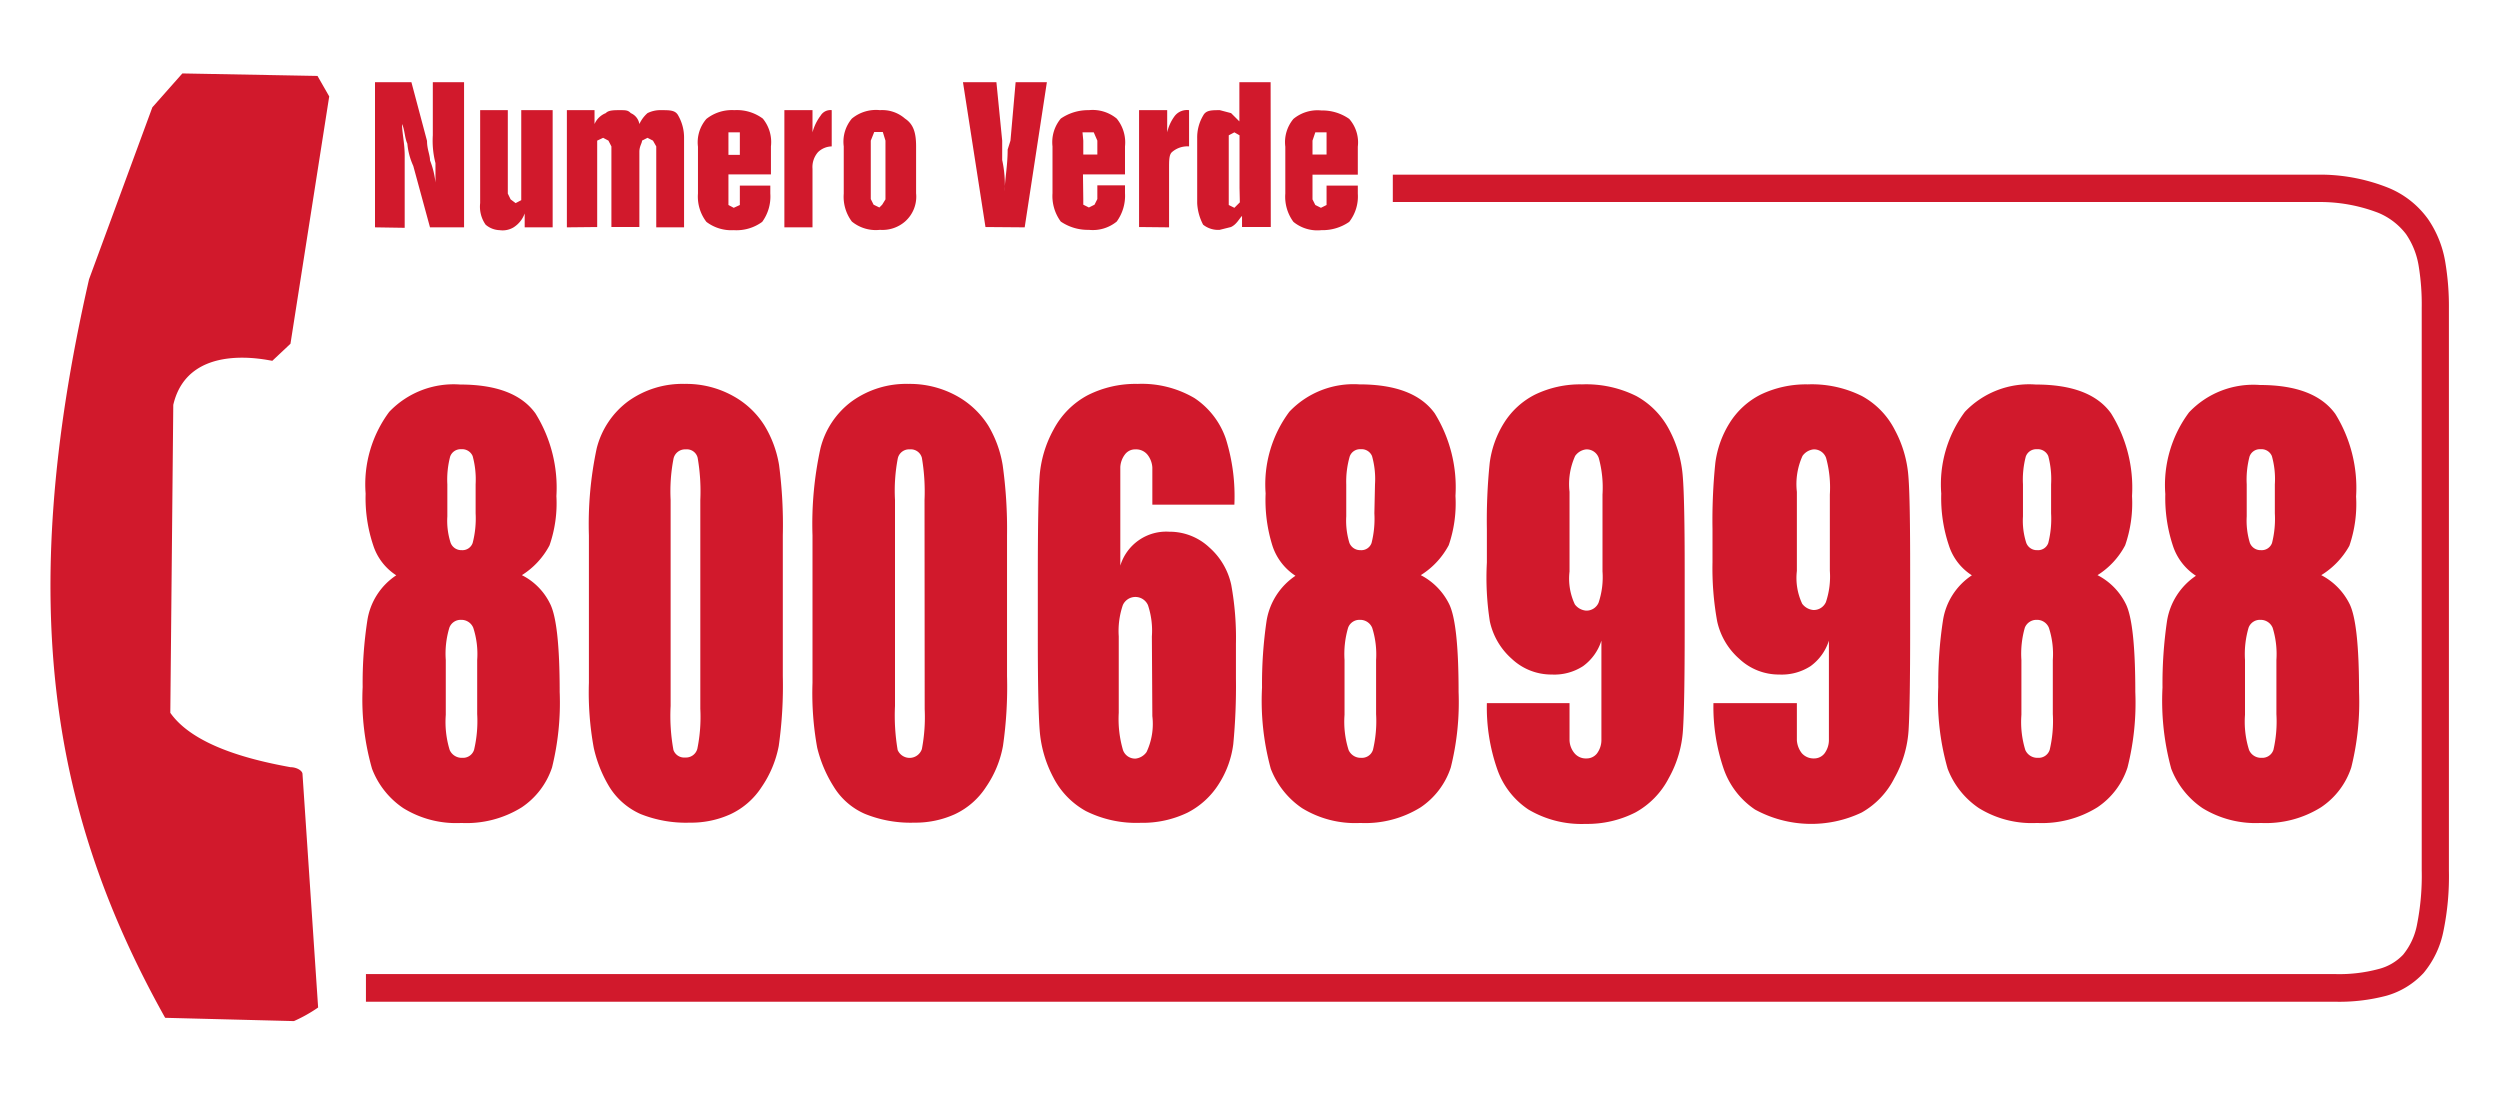
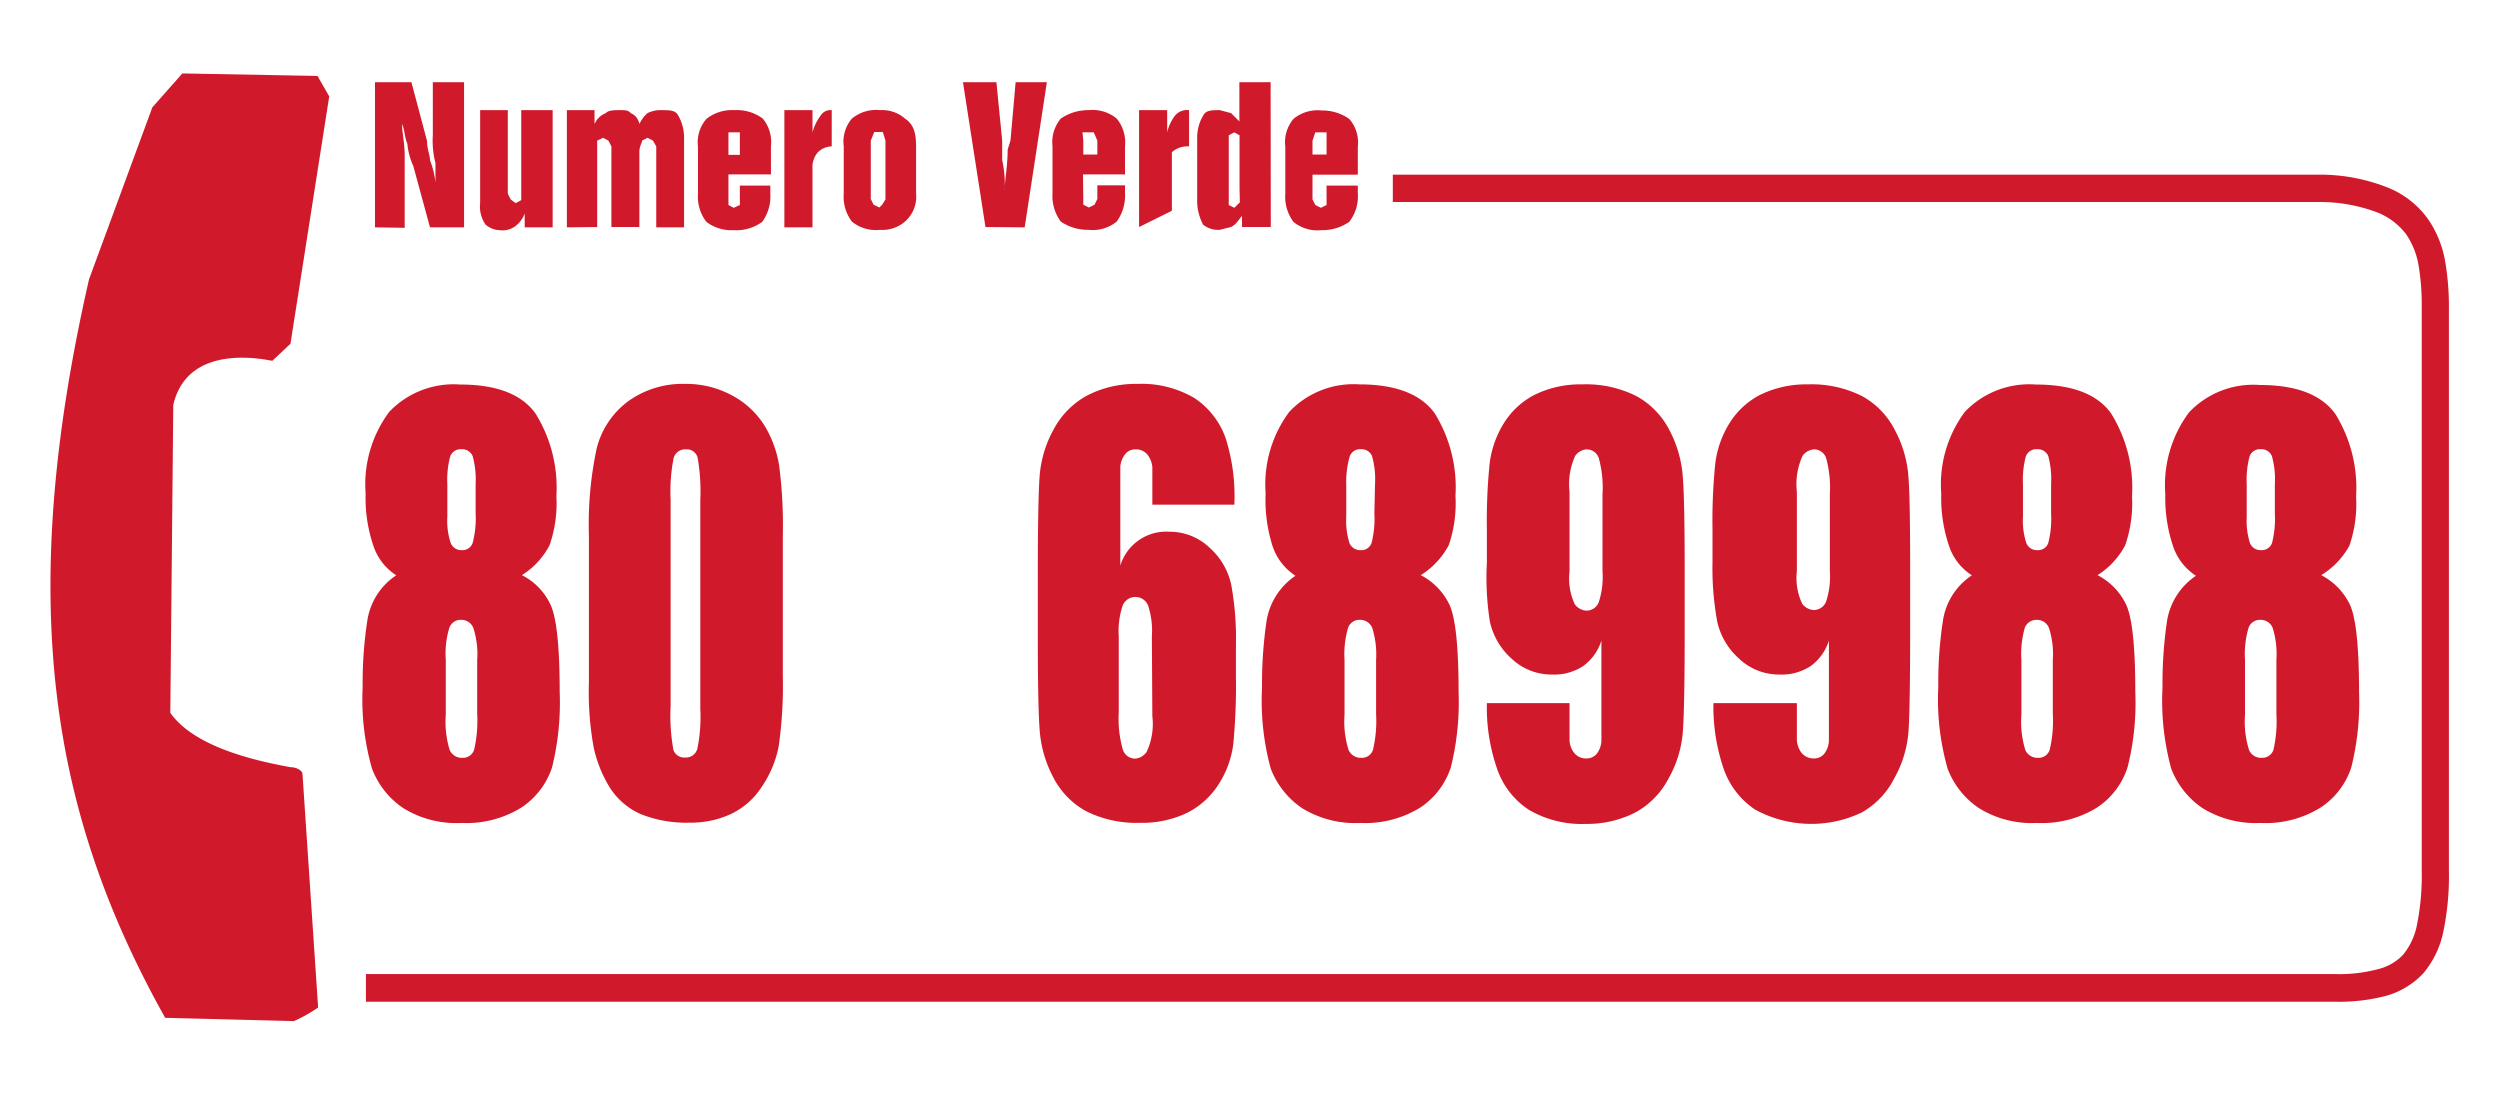
<svg xmlns="http://www.w3.org/2000/svg" viewBox="0 0 160 70">
  <g>
    <g>
      <path d="M33.4,36.81a4,4,0,0,1,1.79,1.8c.42.79.63,2.69.63,5.68a17.29,17.29,0,0,1-.49,4.83,4.94,4.94,0,0,1-1.94,2.55,6.69,6.69,0,0,1-3.86,1,6.44,6.44,0,0,1-3.72-.95,5.32,5.32,0,0,1-2-2.52,16.13,16.13,0,0,1-.6-5.23,26.28,26.28,0,0,1,.3-4.26,4.23,4.23,0,0,1,1.85-2.89,3.59,3.59,0,0,1-1.47-1.91,9.5,9.5,0,0,1-.49-3.32,7.77,7.77,0,0,1,1.51-5.23,5.69,5.69,0,0,1,4.54-1.75q3.49,0,4.82,1.85a9,9,0,0,1,1.34,5.29,8.22,8.22,0,0,1-.44,3.15A5,5,0,0,1,33.4,36.81Zm-2.86,5.43a5.42,5.42,0,0,0-.25-2.06.82.82,0,0,0-.78-.51.77.77,0,0,0-.75.5,5.73,5.73,0,0,0-.23,2.07v3.51A6.11,6.11,0,0,0,28.78,48a.84.84,0,0,0,.81.5.74.74,0,0,0,.75-.51,8,8,0,0,0,.2-2.29ZM30.44,31a5.71,5.71,0,0,0-.19-1.81.73.73,0,0,0-.73-.44.71.71,0,0,0-.71.47A5.84,5.84,0,0,0,28.63,31v2.05a4.61,4.61,0,0,0,.21,1.69.73.73,0,0,0,.71.47.69.69,0,0,0,.7-.46,6.23,6.23,0,0,0,.19-1.9Z" fill="#d1192c" />
      <path d="M50.1,34.27v9a27.53,27.53,0,0,1-.26,4.47,6.93,6.93,0,0,1-1.09,2.62,4.79,4.79,0,0,1-2,1.75,6.08,6.08,0,0,1-2.6.54A7.82,7.82,0,0,1,41,52.1a4.49,4.49,0,0,1-2-1.74A8.3,8.3,0,0,1,38,47.86a19.67,19.67,0,0,1-.31-4.16V34.27a23.28,23.28,0,0,1,.5-5.58,5.39,5.39,0,0,1,2-3,5.94,5.94,0,0,1,3.63-1.12,6.16,6.16,0,0,1,3.11.78,5.47,5.47,0,0,1,2,1.89,7.06,7.06,0,0,1,.93,2.52A29.62,29.62,0,0,1,50.1,34.27ZM44.82,32a12.56,12.56,0,0,0-.17-2.7.71.71,0,0,0-.76-.54.76.76,0,0,0-.78.57A11,11,0,0,0,42.92,32V45.18A12.17,12.17,0,0,0,43.1,48a.73.73,0,0,0,.76.48.75.75,0,0,0,.77-.56,10.2,10.2,0,0,0,.19-2.56Z" fill="#d1192c" />
-       <path d="M64.45,34.27v9a26.42,26.42,0,0,1-.26,4.47,6.75,6.75,0,0,1-1.08,2.62,4.79,4.79,0,0,1-2,1.75,6.11,6.11,0,0,1-2.6.54,7.76,7.76,0,0,1-3.15-.56,4.39,4.39,0,0,1-2-1.74,8.3,8.3,0,0,1-1.06-2.5A19.52,19.52,0,0,1,52,43.7V34.27a22.67,22.67,0,0,1,.51-5.58,5.34,5.34,0,0,1,2-3,5.94,5.94,0,0,1,3.63-1.12,6.22,6.22,0,0,1,3.11.78,5.55,5.55,0,0,1,2,1.89,7.24,7.24,0,0,1,.92,2.52A29.62,29.62,0,0,1,64.45,34.27ZM59.17,32A12.84,12.84,0,0,0,59,29.3a.73.73,0,0,0-.77-.54.74.74,0,0,0-.77.57A11,11,0,0,0,57.28,32V45.18A13.1,13.1,0,0,0,57.45,48,.83.83,0,0,0,59,47.94a10.93,10.93,0,0,0,.18-2.56Z" fill="#d1192c" />
      <path d="M79,32.3H73.75c0-1.26,0-2,0-2.38a1.46,1.46,0,0,0-.32-.83.94.94,0,0,0-.76-.33.81.81,0,0,0-.67.32,1.47,1.47,0,0,0-.3.81c0,.34,0,1,0,2v4.31a3.07,3.07,0,0,1,3.13-2.17,3.71,3.71,0,0,1,2.56,1,4.44,4.44,0,0,1,1.41,2.4,19,19,0,0,1,.3,3.79V43.4a38.77,38.77,0,0,1-.17,4.22A6.15,6.15,0,0,1,78,50.18a5.11,5.11,0,0,1-2,1.83,6.63,6.63,0,0,1-3,.65,7.21,7.21,0,0,1-3.5-.75,5.13,5.13,0,0,1-2.09-2.16,7.65,7.65,0,0,1-.87-3q-.12-1.55-.12-6V37q0-4.83.11-6.45a7.32,7.32,0,0,1,.91-3.08,5.26,5.26,0,0,1,2.18-2.18,6.78,6.78,0,0,1,3.18-.72,6.65,6.65,0,0,1,3.65.91,5.12,5.12,0,0,1,2,2.59A12.33,12.33,0,0,1,79,32.3Zm-5.28,8.43a5.15,5.15,0,0,0-.25-2,.88.88,0,0,0-1.61,0,5.14,5.14,0,0,0-.26,2v4.89A7.08,7.08,0,0,0,71.87,48a.82.82,0,0,0,.81.55,1,1,0,0,0,.7-.42,4.23,4.23,0,0,0,.37-2.3Z" fill="#d1192c" />
      <path d="M90.93,36.81a4.15,4.15,0,0,1,1.79,1.8c.42.79.63,2.69.63,5.68a17.22,17.22,0,0,1-.5,4.83,4.92,4.92,0,0,1-1.93,2.55,6.71,6.71,0,0,1-3.86,1,6.5,6.5,0,0,1-3.73-.95,5.38,5.38,0,0,1-2-2.52A16.49,16.49,0,0,1,80.77,44a27.58,27.58,0,0,1,.29-4.26,4.3,4.3,0,0,1,1.85-2.89,3.64,3.64,0,0,1-1.47-1.91A9.73,9.73,0,0,1,81,31.58a7.77,7.77,0,0,1,1.52-5.23A5.66,5.66,0,0,1,87,24.6q3.48,0,4.82,1.85a9,9,0,0,1,1.33,5.29,8.26,8.26,0,0,1-.43,3.15A5.06,5.06,0,0,1,90.93,36.81Zm-2.86,5.43a5.64,5.64,0,0,0-.25-2.06.83.83,0,0,0-.79-.51.77.77,0,0,0-.75.5,6,6,0,0,0-.23,2.07v3.51A6,6,0,0,0,86.31,48a.84.84,0,0,0,.8.5.74.74,0,0,0,.76-.51,8,8,0,0,0,.2-2.29ZM88,31a5.42,5.42,0,0,0-.19-1.81.72.72,0,0,0-.72-.44.7.7,0,0,0-.71.47A5.84,5.84,0,0,0,86.16,31v2.05a4.91,4.91,0,0,0,.2,1.69.74.74,0,0,0,.71.47.69.69,0,0,0,.71-.46,6.34,6.34,0,0,0,.18-1.9Z" fill="#d1192c" />
      <path d="M95.16,45h5.29c0,1.26,0,2.06,0,2.38a1.37,1.37,0,0,0,.32.83.94.94,0,0,0,.76.33.84.84,0,0,0,.67-.31,1.45,1.45,0,0,0,.29-.82c0-.34,0-1,0-2V41a3.21,3.21,0,0,1-1.17,1.63,3.37,3.37,0,0,1-2,.54,3.69,3.69,0,0,1-2.56-1,4.44,4.44,0,0,1-1.41-2.4A18.14,18.14,0,0,1,95.16,36V33.87a36,36,0,0,1,.18-4.23,6.35,6.35,0,0,1,.91-2.56,5,5,0,0,1,2-1.83,6.63,6.63,0,0,1,3-.65,7.18,7.18,0,0,1,3.48.75,5.2,5.2,0,0,1,2.11,2.17,7.59,7.59,0,0,1,.86,3c.08,1,.12,3,.12,6v3.75q0,4.83-.11,6.45a7.18,7.18,0,0,1-.91,3.08A5.24,5.24,0,0,1,104.66,52a6.78,6.78,0,0,1-3.18.73,6.66,6.66,0,0,1-3.66-.92,5.11,5.11,0,0,1-2-2.59A12,12,0,0,1,95.16,45Zm5.29-8.42a3.88,3.88,0,0,0,.34,2.1,1,1,0,0,0,.72.4.84.84,0,0,0,.8-.51,5.13,5.13,0,0,0,.25-2V31.65a7.15,7.15,0,0,0-.24-2.34.82.82,0,0,0-.8-.55,1,1,0,0,0-.71.42,4.37,4.37,0,0,0-.36,2.3Z" fill="#d1192c" />
      <path d="M109.66,45H115c0,1.26,0,2.06,0,2.38a1.5,1.5,0,0,0,.32.83,1,1,0,0,0,.77.33.84.84,0,0,0,.67-.31,1.45,1.45,0,0,0,.29-.82c0-.34,0-1,0-2V41a3.21,3.21,0,0,1-1.17,1.63,3.39,3.39,0,0,1-2,.54,3.69,3.69,0,0,1-2.56-1,4.45,4.45,0,0,1-1.42-2.4,19,19,0,0,1-.3-3.79V33.87a36,36,0,0,1,.18-4.23,6.35,6.35,0,0,1,.91-2.56,5,5,0,0,1,2-1.83,6.7,6.7,0,0,1,3-.65,7.18,7.18,0,0,1,3.48.75,5.11,5.11,0,0,1,2.1,2.17,7.44,7.44,0,0,1,.87,3c.08,1,.11,3,.11,6v3.75q0,4.83-.1,6.45a7.18,7.18,0,0,1-.91,3.08A5.21,5.21,0,0,1,119.15,52a7.51,7.51,0,0,1-6.83-.19,5.18,5.18,0,0,1-2-2.59A12.27,12.27,0,0,1,109.66,45ZM115,36.54a3.88,3.88,0,0,0,.34,2.1,1,1,0,0,0,.71.4.85.85,0,0,0,.81-.51,5.13,5.13,0,0,0,.25-2V31.65a7.15,7.15,0,0,0-.24-2.34.82.82,0,0,0-.8-.55,1,1,0,0,0-.71.42,4.37,4.37,0,0,0-.36,2.3Z" fill="#d1192c" />
      <path d="M134.24,36.81a4.1,4.1,0,0,1,1.79,1.8c.42.79.63,2.69.63,5.68a16.85,16.85,0,0,1-.5,4.83,4.87,4.87,0,0,1-1.93,2.55,6.71,6.71,0,0,1-3.86,1,6.44,6.44,0,0,1-3.72-.95,5.32,5.32,0,0,1-2-2.52,16.13,16.13,0,0,1-.6-5.23,26.28,26.28,0,0,1,.3-4.26,4.23,4.23,0,0,1,1.85-2.89,3.54,3.54,0,0,1-1.47-1.91,9.5,9.5,0,0,1-.49-3.32,7.77,7.77,0,0,1,1.51-5.23,5.68,5.68,0,0,1,4.54-1.75q3.5,0,4.82,1.85a9,9,0,0,1,1.34,5.29,8.22,8.22,0,0,1-.44,3.15A5,5,0,0,1,134.24,36.81Zm-2.86,5.43a5.42,5.42,0,0,0-.25-2.06.82.82,0,0,0-.78-.51.8.8,0,0,0-.76.5,6.05,6.05,0,0,0-.22,2.07v3.51a6.11,6.11,0,0,0,.25,2.25.84.84,0,0,0,.81.5.74.74,0,0,0,.75-.51,8,8,0,0,0,.2-2.29ZM131.27,31a5.8,5.8,0,0,0-.18-1.81.73.73,0,0,0-.73-.44.71.71,0,0,0-.71.47,5.84,5.84,0,0,0-.18,1.78v2.05a4.61,4.61,0,0,0,.21,1.69.72.72,0,0,0,.71.47.69.69,0,0,0,.7-.46,6.34,6.34,0,0,0,.18-1.9Z" fill="#d1192c" />
      <path d="M148.56,36.81a4.15,4.15,0,0,1,1.79,1.8c.42.79.63,2.69.63,5.68a17.22,17.22,0,0,1-.5,4.83,4.89,4.89,0,0,1-1.94,2.55,6.66,6.66,0,0,1-3.85,1,6.5,6.5,0,0,1-3.73-.95,5.38,5.38,0,0,1-2-2.52A16.49,16.49,0,0,1,138.4,44a27.58,27.58,0,0,1,.29-4.26,4.3,4.3,0,0,1,1.85-2.89,3.64,3.64,0,0,1-1.47-1.91,9.73,9.73,0,0,1-.49-3.32,7.77,7.77,0,0,1,1.52-5.23,5.66,5.66,0,0,1,4.54-1.75q3.48,0,4.82,1.85a9,9,0,0,1,1.33,5.29,8.26,8.26,0,0,1-.43,3.15A5.14,5.14,0,0,1,148.56,36.81Zm-2.87,5.43a5.71,5.71,0,0,0-.24-2.06.83.83,0,0,0-.79-.51.77.77,0,0,0-.75.5,6,6,0,0,0-.23,2.07v3.51a6,6,0,0,0,.26,2.25.83.83,0,0,0,.8.5.75.75,0,0,0,.76-.51,8.15,8.15,0,0,0,.19-2.29ZM145.59,31a5.42,5.42,0,0,0-.19-1.81.72.72,0,0,0-.72-.44.7.7,0,0,0-.71.47,5.84,5.84,0,0,0-.18,1.78v2.05a4.91,4.91,0,0,0,.2,1.69.73.73,0,0,0,.71.47.7.7,0,0,0,.71-.46,6.34,6.34,0,0,0,.18-1.9Z" fill="#d1192c" />
    </g>
-     <path d="M148.77,11.18h0a11.81,11.81,0,0,1,4.11.85,5.85,5.85,0,0,1,2.52,2,6.81,6.81,0,0,1,1.09,2.7,16.94,16.94,0,0,1,.24,3v36a17.29,17.29,0,0,1-.35,3.86,6,6,0,0,1-1.27,2.68,5.14,5.14,0,0,1-2.39,1.46,11.83,11.83,0,0,1-3.3.38h-126V62.34h126a9.7,9.7,0,0,0,2.8-.32,3.27,3.27,0,0,0,1.58-.92,4.29,4.29,0,0,0,.89-1.93,16,16,0,0,0,.3-3.47v-36a15.11,15.11,0,0,0-.2-2.71,5,5,0,0,0-.8-2,4.3,4.3,0,0,0-1.78-1.37,10.41,10.41,0,0,0-3.53-.69H89.14V11.18ZM84,12.76l.18.36.36.18.36-.18V11.88h2v.51a2.65,2.65,0,0,1-.55,1.81,3,3,0,0,1-1.78.53,2.42,2.42,0,0,1-1.79-.53,2.7,2.7,0,0,1-.52-1.81v-3a2.32,2.32,0,0,1,.52-1.78,2.42,2.42,0,0,1,1.79-.54,3,3,0,0,1,1.78.54,2.28,2.28,0,0,1,.55,1.78v1.79H84ZM84,9v.89h.9V8.47h-.72Zm-2.67,5.53H79.49v-.71c-.18.17-.34.54-.71.71l-.72.18A1.54,1.54,0,0,1,77,14.38,3.32,3.32,0,0,1,76.62,13V8.84A2.74,2.74,0,0,1,77,7.4c.18-.35.53-.35,1.07-.35l.72.19.53.53V5.26h2Zm-2-2.5V8.66L79,8.47l-.36.19v4.46l.36.18.35-.35Zm-6.43,2.5V7.05h1.8V8.47A2.77,2.77,0,0,1,75.2,7.4a1,1,0,0,1,.9-.35V9.37A1.5,1.5,0,0,0,75,9.74c-.18.17-.18.52-.18,1.06v3.75Zm-3.57-1.79v.36l.36.18.36-.18.18-.36v-.88H72v.51a2.81,2.81,0,0,1-.53,1.81,2.42,2.42,0,0,1-1.79.53,3.07,3.07,0,0,1-1.79-.53,2.75,2.75,0,0,1-.53-1.81v-3a2.36,2.36,0,0,1,.53-1.78,3.08,3.08,0,0,1,1.79-.54,2.42,2.42,0,0,1,1.79.54A2.41,2.41,0,0,1,72,9.37v1.79H69.31Zm0-3.74v.89h.9V9L70,8.47h-.72Zm-6.26,5.53L61.63,5.26h2.14L64.14,9v1.24a7.52,7.52,0,0,1,.16,2c0-.71.19-1.61.19-2.67L64.67,9,65,5.26h2l-1.42,9.29ZM54,9.37a2.29,2.29,0,0,1,.52-1.78,2.42,2.42,0,0,1,1.8-.54,2.21,2.21,0,0,1,1.6.54c.53.35.71.88.71,1.78v3a2.12,2.12,0,0,1-.71,1.81,2.2,2.2,0,0,1-1.6.53,2.42,2.42,0,0,1-1.8-.53A2.64,2.64,0,0,1,54,12.39Zm2.67,3.39V9l-.17-.55h-.55L55.73,9v3.74l.18.36.37.18.18-.18ZM50.2,14.55V7.05H52V8.47a3.09,3.09,0,0,1,.52-1.07.73.73,0,0,1,.71-.35V9.37a1.3,1.3,0,0,0-.88.37A1.45,1.45,0,0,0,52,10.8v3.75Zm-3.58-1.79v.36l.34.18.39-.18V11.88H49.3v.51a2.75,2.75,0,0,1-.52,1.81,2.78,2.78,0,0,1-1.82.53,2.63,2.63,0,0,1-1.75-.53,2.65,2.65,0,0,1-.54-1.81v-3a2.28,2.28,0,0,1,.54-1.78A2.63,2.63,0,0,1,47,7.05a2.78,2.78,0,0,1,1.82.54,2.37,2.37,0,0,1,.52,1.78v1.79H46.62Zm0-3.74v.89h.73V8.47h-.73ZM36.28,14.55V7.05h1.77v.89a1.3,1.3,0,0,1,.72-.7c.17-.19.52-.19.9-.19s.52,0,.7.19a.92.92,0,0,1,.55.7,2.08,2.08,0,0,1,.52-.7,1.85,1.85,0,0,1,.89-.19c.55,0,.9,0,1.08.35a2.84,2.84,0,0,1,.37,1.44v5.71H42V9.37L41.79,9l-.35-.18L41.09,9c0,.17-.17.35-.17.72v4.81H39.13V9.37L38.94,9l-.34-.18L38.22,9v5.53Zm-.91-7.5v7.5H33.58v-.89a1.75,1.75,0,0,1-.71.89,1.36,1.36,0,0,1-.9.18,1.44,1.44,0,0,1-.89-.35A2,2,0,0,1,30.73,13V7.05H32.5v5.34l.18.37L33,13l.36-.19V7.05ZM24,14.55V5.26h2.33l1,3.76c0,.54.19.89.19,1.24a5.56,5.56,0,0,1,.35,1.42V10.44a5.73,5.73,0,0,1-.17-1.78V5.26h2v9.29H27.52l-1.07-3.93a4.34,4.34,0,0,1-.38-1.43c-.17-.35-.17-.91-.34-1.25,0,.53.17,1.25.17,2v4.64ZM20.32,4.86l.75,1.31L18.59,22l-1.16,1.09c-.18,0-5.38-1.31-6.34,2.82L10.9,45.62c1.53,2.18,5.39,3.06,7.69,3.48.39,0,.77.22.77.44l1,14.94a9.41,9.41,0,0,1-1.55.87l-8.24-.21C3.42,52.35.89,38.91,5.7,17.87l4.05-11,1.92-2.17Z" fill="#d1192c" fill-rule="evenodd" />
+     <path d="M148.77,11.18h0a11.81,11.81,0,0,1,4.11.85,5.85,5.85,0,0,1,2.52,2,6.81,6.81,0,0,1,1.09,2.7,16.94,16.94,0,0,1,.24,3v36a17.29,17.29,0,0,1-.35,3.86,6,6,0,0,1-1.27,2.68,5.14,5.14,0,0,1-2.39,1.46,11.83,11.83,0,0,1-3.3.38h-126V62.34h126a9.7,9.7,0,0,0,2.8-.32,3.27,3.27,0,0,0,1.58-.92,4.29,4.29,0,0,0,.89-1.93,16,16,0,0,0,.3-3.47v-36a15.11,15.11,0,0,0-.2-2.71,5,5,0,0,0-.8-2,4.3,4.3,0,0,0-1.78-1.37,10.41,10.41,0,0,0-3.53-.69H89.14V11.18ZM84,12.76l.18.36.36.18.36-.18V11.88h2v.51a2.65,2.65,0,0,1-.55,1.81,3,3,0,0,1-1.78.53,2.42,2.42,0,0,1-1.79-.53,2.7,2.7,0,0,1-.52-1.81v-3a2.32,2.32,0,0,1,.52-1.78,2.42,2.42,0,0,1,1.79-.54,3,3,0,0,1,1.78.54,2.28,2.28,0,0,1,.55,1.78v1.79H84ZM84,9v.89h.9V8.47h-.72Zm-2.67,5.53H79.49v-.71c-.18.17-.34.54-.71.71l-.72.18A1.54,1.54,0,0,1,77,14.38,3.32,3.32,0,0,1,76.62,13V8.84A2.74,2.74,0,0,1,77,7.4c.18-.35.53-.35,1.07-.35l.72.19.53.53V5.26h2Zm-2-2.5V8.66L79,8.47l-.36.19v4.46l.36.18.35-.35Zm-6.43,2.5V7.05h1.8V8.47A2.77,2.77,0,0,1,75.2,7.4a1,1,0,0,1,.9-.35V9.37A1.5,1.5,0,0,0,75,9.74v3.75Zm-3.57-1.79v.36l.36.18.36-.18.18-.36v-.88H72v.51a2.81,2.81,0,0,1-.53,1.81,2.42,2.42,0,0,1-1.79.53,3.07,3.07,0,0,1-1.79-.53,2.75,2.75,0,0,1-.53-1.81v-3a2.36,2.36,0,0,1,.53-1.78,3.08,3.08,0,0,1,1.79-.54,2.42,2.42,0,0,1,1.79.54A2.41,2.41,0,0,1,72,9.37v1.79H69.31Zm0-3.74v.89h.9V9L70,8.47h-.72Zm-6.26,5.53L61.63,5.26h2.14L64.14,9v1.24a7.52,7.52,0,0,1,.16,2c0-.71.19-1.61.19-2.67L64.67,9,65,5.26h2l-1.42,9.29ZM54,9.37a2.29,2.29,0,0,1,.52-1.78,2.42,2.42,0,0,1,1.8-.54,2.21,2.21,0,0,1,1.6.54c.53.35.71.88.71,1.78v3a2.12,2.12,0,0,1-.71,1.81,2.2,2.2,0,0,1-1.6.53,2.42,2.42,0,0,1-1.8-.53A2.64,2.64,0,0,1,54,12.39Zm2.67,3.39V9l-.17-.55h-.55L55.73,9v3.74l.18.36.37.18.18-.18ZM50.2,14.55V7.05H52V8.47a3.09,3.09,0,0,1,.52-1.07.73.73,0,0,1,.71-.35V9.37a1.3,1.3,0,0,0-.88.37A1.45,1.45,0,0,0,52,10.8v3.75Zm-3.58-1.79v.36l.34.18.39-.18V11.88H49.3v.51a2.75,2.75,0,0,1-.52,1.81,2.78,2.78,0,0,1-1.82.53,2.63,2.63,0,0,1-1.75-.53,2.65,2.65,0,0,1-.54-1.81v-3a2.28,2.28,0,0,1,.54-1.78A2.63,2.63,0,0,1,47,7.05a2.78,2.78,0,0,1,1.82.54,2.37,2.37,0,0,1,.52,1.78v1.79H46.62Zm0-3.74v.89h.73V8.47h-.73ZM36.28,14.55V7.05h1.77v.89a1.3,1.3,0,0,1,.72-.7c.17-.19.52-.19.9-.19s.52,0,.7.19a.92.92,0,0,1,.55.7,2.08,2.08,0,0,1,.52-.7,1.85,1.85,0,0,1,.89-.19c.55,0,.9,0,1.08.35a2.84,2.84,0,0,1,.37,1.44v5.71H42V9.37L41.79,9l-.35-.18L41.09,9c0,.17-.17.35-.17.72v4.81H39.13V9.37L38.94,9l-.34-.18L38.22,9v5.53Zm-.91-7.5v7.5H33.58v-.89a1.75,1.75,0,0,1-.71.89,1.36,1.36,0,0,1-.9.18,1.44,1.44,0,0,1-.89-.35A2,2,0,0,1,30.73,13V7.05H32.5v5.34l.18.37L33,13l.36-.19V7.05ZM24,14.55V5.26h2.33l1,3.76c0,.54.19.89.19,1.24a5.56,5.56,0,0,1,.35,1.42V10.44a5.73,5.73,0,0,1-.17-1.78V5.26h2v9.29H27.52l-1.07-3.93a4.34,4.34,0,0,1-.38-1.43c-.17-.35-.17-.91-.34-1.25,0,.53.17,1.25.17,2v4.64ZM20.32,4.86l.75,1.31L18.59,22l-1.16,1.09c-.18,0-5.38-1.31-6.34,2.82L10.9,45.62c1.53,2.18,5.39,3.06,7.69,3.48.39,0,.77.22.77.44l1,14.94a9.41,9.41,0,0,1-1.55.87l-8.24-.21C3.42,52.35.89,38.91,5.7,17.87l4.05-11,1.92-2.17Z" fill="#d1192c" fill-rule="evenodd" />
  </g>
</svg>